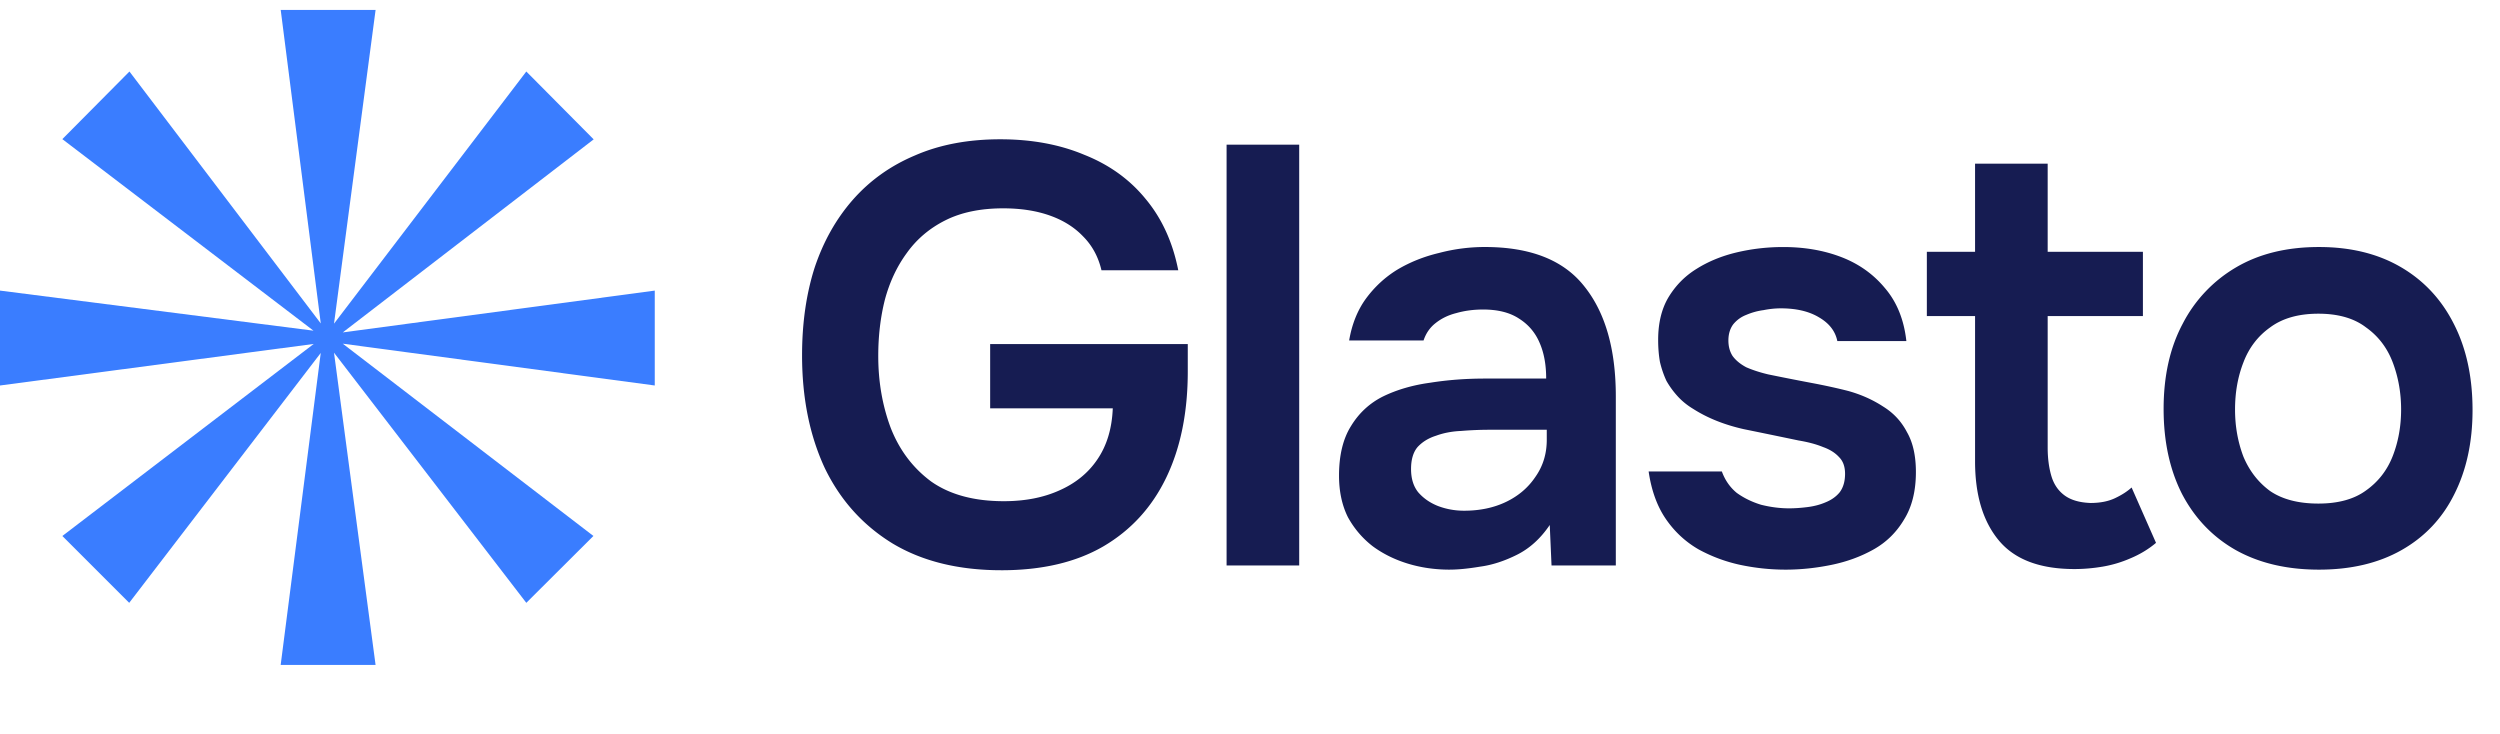
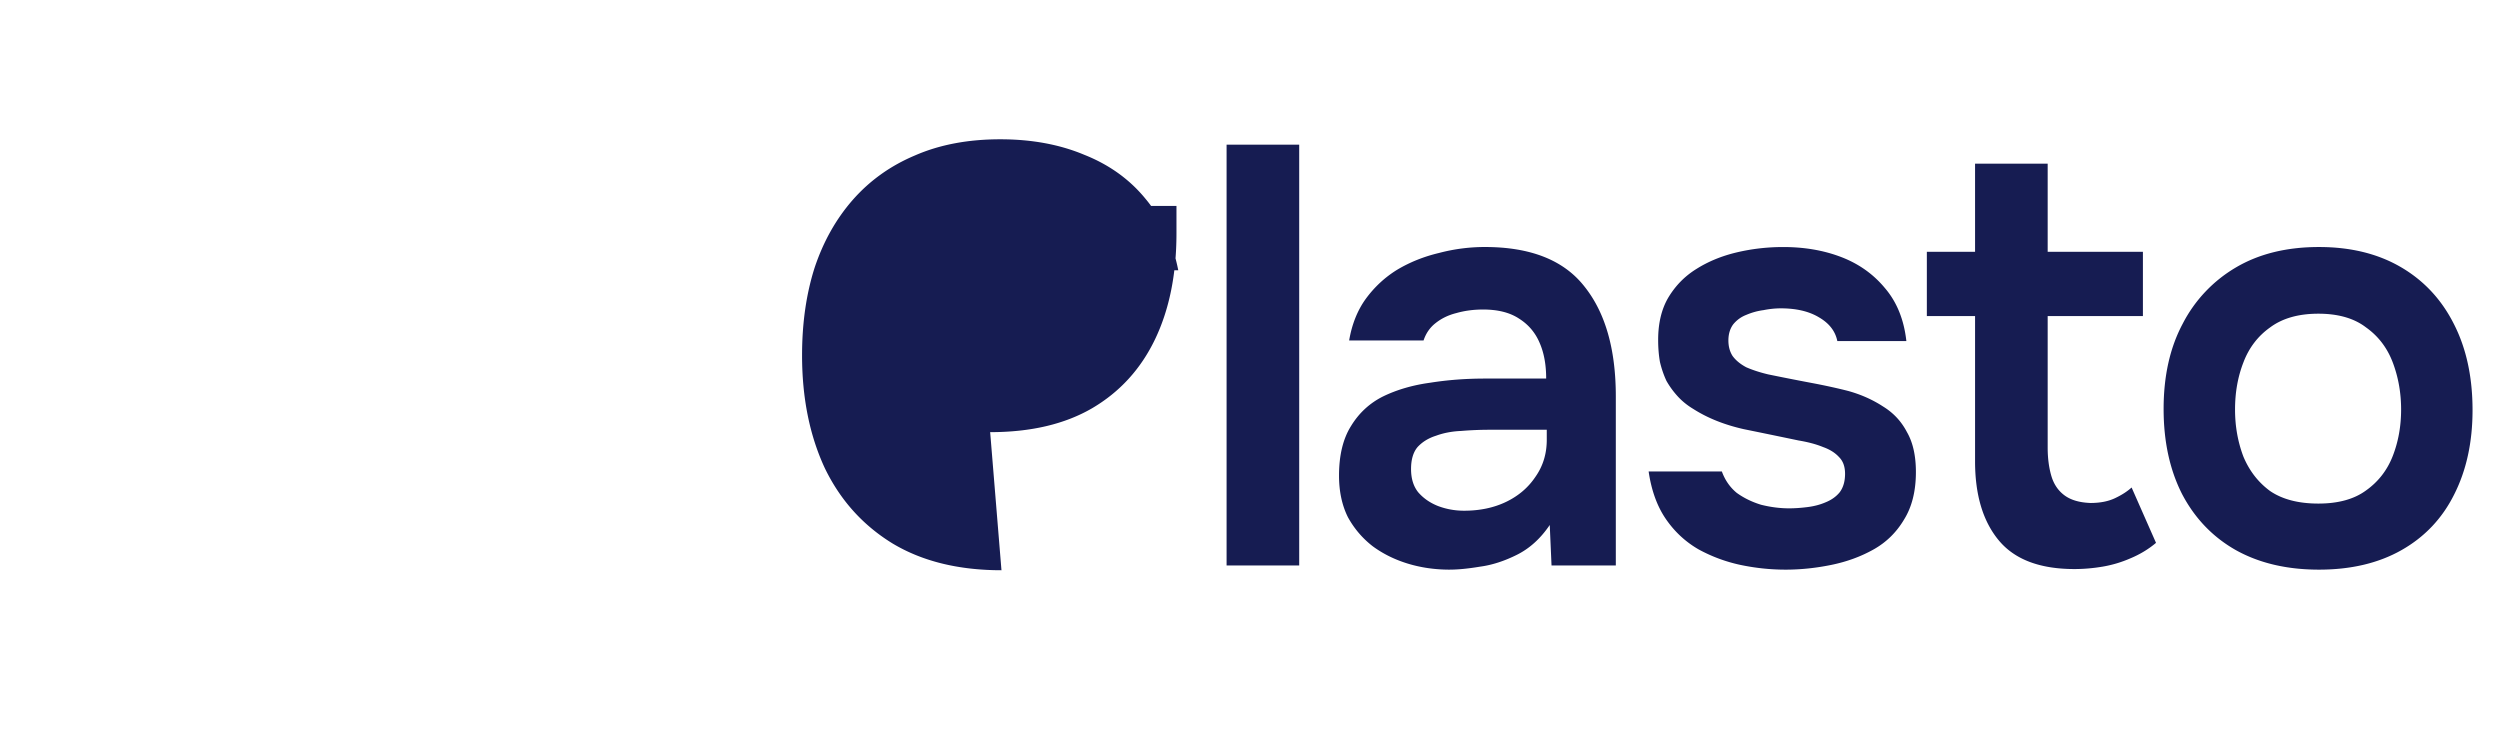
<svg xmlns="http://www.w3.org/2000/svg" width="126" height="37" fill="none">
  <g clip-path="url(#a)">
    <path fill="#3A7DFF" d="M33 19.43v-4.784l-15.724 2.108 12.645-9.73-3.395-3.42-9.692 12.708L18.93.5h-4.782l2.019 15.8L6.524 3.604 3.142 7.012 15.8 16.666 0 14.646v4.783l15.812-2.095-12.67 9.68 3.37 3.369 9.654-12.594-2.02 15.724h4.783l-2.095-15.737 9.692 12.607 3.382-3.37-12.632-9.691L33 19.429z" />
  </g>
-   <path fill="#161C52" d="M50.474 28.74c-2.16 0-3.99-.45-5.49-1.35-1.5-.92-2.64-2.19-3.42-3.81-.76-1.64-1.14-3.53-1.14-5.67 0-1.62.21-3.09.63-4.41.44-1.32 1.08-2.46 1.92-3.42.86-.98 1.91-1.73 3.15-2.25 1.24-.54 2.67-.81 4.29-.81 1.58 0 2.99.26 4.23.78 1.26.5 2.29 1.24 3.09 2.22.82.98 1.37 2.18 1.65 3.6h-3.87c-.16-.68-.47-1.25-.93-1.71-.44-.46-1-.81-1.68-1.05-.68-.24-1.46-.36-2.34-.36-1.14 0-2.11.2-2.91.6-.8.4-1.45.95-1.95 1.65-.5.68-.87 1.47-1.11 2.37-.22.88-.33 1.82-.33 2.82 0 1.3.21 2.51.63 3.63.44 1.12 1.12 2.02 2.04 2.7.94.66 2.16.99 3.66.99 1.06 0 1.99-.18 2.79-.54.82-.36 1.46-.88 1.92-1.56.48-.7.74-1.56.78-2.58h-6.18v-3.24h9.96v1.38c0 2.06-.36 3.84-1.08 5.34-.72 1.5-1.78 2.66-3.18 3.48-1.38.8-3.09 1.2-5.13 1.2zm11.346-.24V7.29h3.66V28.5h-3.66zm11.247.21c-.74 0-1.44-.1-2.1-.3-.66-.2-1.25-.49-1.77-.87-.52-.4-.94-.89-1.26-1.47-.3-.6-.45-1.3-.45-2.1 0-1.02.2-1.85.6-2.49.4-.66.94-1.16 1.62-1.5.7-.34 1.49-.57 2.37-.69.88-.14 1.8-.21 2.76-.21h3.09c0-.7-.11-1.3-.33-1.8-.22-.52-.57-.93-1.05-1.23-.46-.3-1.06-.45-1.8-.45-.48 0-.93.06-1.35.18-.4.1-.75.27-1.05.51-.28.22-.48.51-.6.87h-3.75c.14-.82.42-1.52.84-2.1.44-.6.97-1.09 1.59-1.47.64-.38 1.34-.66 2.1-.84.76-.2 1.53-.3 2.31-.3 2.3 0 3.97.66 5.01 1.98 1.06 1.32 1.59 3.17 1.59 5.55v8.52h-3.24l-.09-2.04c-.46.68-1.01 1.18-1.65 1.5-.64.32-1.26.52-1.86.6-.6.1-1.11.15-1.53.15zm.72-2.97c.8 0 1.51-.15 2.13-.45.62-.3 1.11-.72 1.47-1.26.38-.54.57-1.16.57-1.86v-.51h-2.88c-.48 0-.96.02-1.44.06-.46.02-.88.1-1.26.24-.38.12-.69.31-.93.57-.22.26-.33.63-.33 1.11 0 .48.12.87.36 1.17.26.3.59.53.99.69.42.16.86.24 1.32.24zm16.204 2.97c-.76 0-1.52-.08-2.28-.24-.74-.16-1.44-.42-2.1-.78-.66-.38-1.21-.89-1.65-1.53-.44-.64-.73-1.44-.87-2.4h3.69c.16.44.41.8.75 1.08.36.26.77.46 1.23.6.48.12.95.18 1.41.18.28 0 .58-.02.9-.06.34-.04.65-.12.93-.24.3-.12.54-.29.72-.51.18-.24.27-.55.27-.93 0-.36-.1-.64-.3-.84-.2-.22-.47-.39-.81-.51-.34-.14-.75-.25-1.23-.33-.86-.18-1.78-.37-2.76-.57-.98-.22-1.83-.56-2.55-1.02-.3-.18-.56-.39-.78-.63-.22-.24-.41-.5-.57-.78-.14-.3-.25-.62-.33-.96-.06-.34-.09-.71-.09-1.11 0-.84.17-1.55.51-2.13.36-.6.83-1.08 1.41-1.44.6-.38 1.28-.66 2.04-.84.76-.18 1.54-.27 2.34-.27 1.08 0 2.06.17 2.94.51.88.34 1.61.86 2.19 1.56.6.7.96 1.59 1.08 2.67h-3.48c-.1-.5-.41-.9-.93-1.2-.5-.3-1.14-.45-1.92-.45-.28 0-.57.03-.87.09-.3.04-.59.12-.87.24-.26.1-.48.26-.66.48-.16.22-.24.49-.24.81 0 .3.07.56.21.78.16.22.39.41.69.57.32.14.69.26 1.11.36.68.14 1.39.28 2.13.42.74.14 1.38.28 1.92.42.64.18 1.22.44 1.74.78.52.32.92.75 1.2 1.29.3.52.45 1.19.45 2.01 0 .96-.2 1.76-.6 2.4-.38.64-.89 1.14-1.53 1.5-.64.36-1.35.62-2.13.78-.78.16-1.55.24-2.31.24zm14.562-.03c-1.74 0-3.01-.48-3.81-1.44-.8-.96-1.2-2.29-1.2-3.99v-7.32h-2.43v-3.24h2.43V8.25h3.66v4.44h4.8v3.24h-4.8v6.63c0 .52.06.99.18 1.41.12.42.34.75.66.99s.76.37 1.32.39c.48 0 .89-.08 1.23-.24.34-.16.62-.34.84-.54l1.23 2.79c-.38.32-.81.58-1.29.78a6 6 0 0 1-1.41.42c-.48.08-.95.12-1.41.12zm12.323.03c-1.62 0-3.02-.33-4.2-.99-1.16-.66-2.06-1.6-2.7-2.82-.62-1.22-.93-2.65-.93-4.29 0-1.66.32-3.09.96-4.29a7 7 0 0 1 2.7-2.85c1.16-.68 2.55-1.02 4.17-1.02 1.6 0 2.98.34 4.14 1.02 1.16.68 2.05 1.64 2.67 2.88.62 1.22.93 2.66.93 4.32 0 1.62-.31 3.04-.93 4.26-.6 1.2-1.48 2.13-2.64 2.79-1.16.66-2.55.99-4.17.99zm-.03-3.33c1 0 1.8-.22 2.4-.66.62-.44 1.07-1.02 1.35-1.74s.42-1.5.42-2.34c0-.84-.14-1.63-.42-2.37-.28-.74-.73-1.33-1.35-1.77-.6-.46-1.4-.69-2.4-.69s-1.81.23-2.43.69c-.62.44-1.07 1.03-1.35 1.77-.28.72-.42 1.51-.42 2.37 0 .84.14 1.63.42 2.37.3.72.75 1.3 1.35 1.74.62.42 1.43.63 2.43.63z" />
+   <path fill="#161C52" d="M50.474 28.74c-2.16 0-3.99-.45-5.49-1.35-1.5-.92-2.64-2.19-3.42-3.81-.76-1.64-1.14-3.53-1.14-5.67 0-1.62.21-3.09.63-4.41.44-1.32 1.08-2.46 1.92-3.42.86-.98 1.91-1.73 3.15-2.25 1.24-.54 2.67-.81 4.29-.81 1.58 0 2.99.26 4.23.78 1.26.5 2.29 1.24 3.09 2.22.82.98 1.37 2.18 1.65 3.6h-3.87h-6.18v-3.24h9.96v1.38c0 2.06-.36 3.84-1.08 5.34-.72 1.5-1.78 2.66-3.18 3.48-1.38.8-3.09 1.2-5.13 1.2zm11.346-.24V7.29h3.66V28.5h-3.66zm11.247.21c-.74 0-1.44-.1-2.1-.3-.66-.2-1.25-.49-1.77-.87-.52-.4-.94-.89-1.26-1.47-.3-.6-.45-1.3-.45-2.1 0-1.02.2-1.85.6-2.49.4-.66.94-1.16 1.62-1.5.7-.34 1.49-.57 2.37-.69.88-.14 1.8-.21 2.76-.21h3.09c0-.7-.11-1.3-.33-1.8-.22-.52-.57-.93-1.05-1.23-.46-.3-1.06-.45-1.8-.45-.48 0-.93.06-1.35.18-.4.1-.75.27-1.05.51-.28.22-.48.51-.6.87h-3.75c.14-.82.42-1.52.84-2.1.44-.6.97-1.09 1.59-1.47.64-.38 1.34-.66 2.1-.84.76-.2 1.53-.3 2.31-.3 2.3 0 3.97.66 5.01 1.98 1.06 1.32 1.59 3.17 1.59 5.55v8.52h-3.24l-.09-2.04c-.46.68-1.01 1.18-1.65 1.5-.64.32-1.26.52-1.86.6-.6.1-1.11.15-1.53.15zm.72-2.97c.8 0 1.51-.15 2.13-.45.62-.3 1.11-.72 1.47-1.26.38-.54.57-1.16.57-1.86v-.51h-2.88c-.48 0-.96.02-1.44.06-.46.02-.88.1-1.26.24-.38.12-.69.31-.93.57-.22.26-.33.63-.33 1.11 0 .48.12.87.36 1.17.26.3.59.53.99.69.42.16.86.24 1.32.24zm16.204 2.97c-.76 0-1.52-.08-2.28-.24-.74-.16-1.44-.42-2.1-.78-.66-.38-1.21-.89-1.65-1.53-.44-.64-.73-1.44-.87-2.4h3.69c.16.44.41.8.75 1.08.36.26.77.46 1.23.6.48.12.95.18 1.41.18.28 0 .58-.02.9-.06.34-.04.65-.12.93-.24.3-.12.54-.29.72-.51.18-.24.27-.55.27-.93 0-.36-.1-.64-.3-.84-.2-.22-.47-.39-.81-.51-.34-.14-.75-.25-1.23-.33-.86-.18-1.78-.37-2.76-.57-.98-.22-1.83-.56-2.55-1.02-.3-.18-.56-.39-.78-.63-.22-.24-.41-.5-.57-.78-.14-.3-.25-.62-.33-.96-.06-.34-.09-.71-.09-1.11 0-.84.17-1.55.51-2.13.36-.6.83-1.08 1.41-1.44.6-.38 1.28-.66 2.04-.84.76-.18 1.54-.27 2.34-.27 1.08 0 2.06.17 2.94.51.88.34 1.61.86 2.19 1.56.6.7.96 1.59 1.08 2.67h-3.48c-.1-.5-.41-.9-.93-1.2-.5-.3-1.14-.45-1.92-.45-.28 0-.57.03-.87.09-.3.04-.59.12-.87.24-.26.1-.48.26-.66.48-.16.22-.24.49-.24.81 0 .3.07.56.21.78.16.22.39.41.69.57.32.14.69.26 1.11.36.68.14 1.39.28 2.13.42.74.14 1.38.28 1.92.42.64.18 1.22.44 1.74.78.52.32.92.75 1.2 1.29.3.52.45 1.19.45 2.01 0 .96-.2 1.76-.6 2.4-.38.64-.89 1.14-1.53 1.5-.64.36-1.35.62-2.13.78-.78.16-1.55.24-2.31.24zm14.562-.03c-1.74 0-3.01-.48-3.81-1.44-.8-.96-1.2-2.29-1.2-3.99v-7.32h-2.43v-3.24h2.43V8.25h3.66v4.44h4.8v3.24h-4.8v6.63c0 .52.06.99.18 1.41.12.42.34.75.66.99s.76.37 1.32.39c.48 0 .89-.08 1.23-.24.34-.16.62-.34.84-.54l1.23 2.79c-.38.32-.81.58-1.29.78a6 6 0 0 1-1.41.42c-.48.08-.95.12-1.41.12zm12.323.03c-1.62 0-3.02-.33-4.2-.99-1.16-.66-2.06-1.6-2.7-2.82-.62-1.22-.93-2.65-.93-4.29 0-1.66.32-3.09.96-4.29a7 7 0 0 1 2.7-2.85c1.16-.68 2.55-1.02 4.17-1.02 1.6 0 2.98.34 4.14 1.02 1.16.68 2.05 1.64 2.67 2.88.62 1.22.93 2.66.93 4.32 0 1.62-.31 3.04-.93 4.26-.6 1.2-1.48 2.13-2.64 2.79-1.16.66-2.55.99-4.17.99zm-.03-3.33c1 0 1.8-.22 2.4-.66.62-.44 1.07-1.02 1.35-1.74s.42-1.5.42-2.34c0-.84-.14-1.63-.42-2.37-.28-.74-.73-1.33-1.35-1.77-.6-.46-1.4-.69-2.4-.69s-1.81.23-2.43.69c-.62.44-1.07 1.03-1.35 1.77-.28.72-.42 1.51-.42 2.37 0 .84.14 1.63.42 2.37.3.72.75 1.3 1.35 1.74.62.42 1.43.63 2.43.63z" />
  <defs>
    <clipPath id="a">
-       <path fill="#fff" d="M0 .5h33v33H0z" />
-     </clipPath>
+       </clipPath>
  </defs>
</svg>